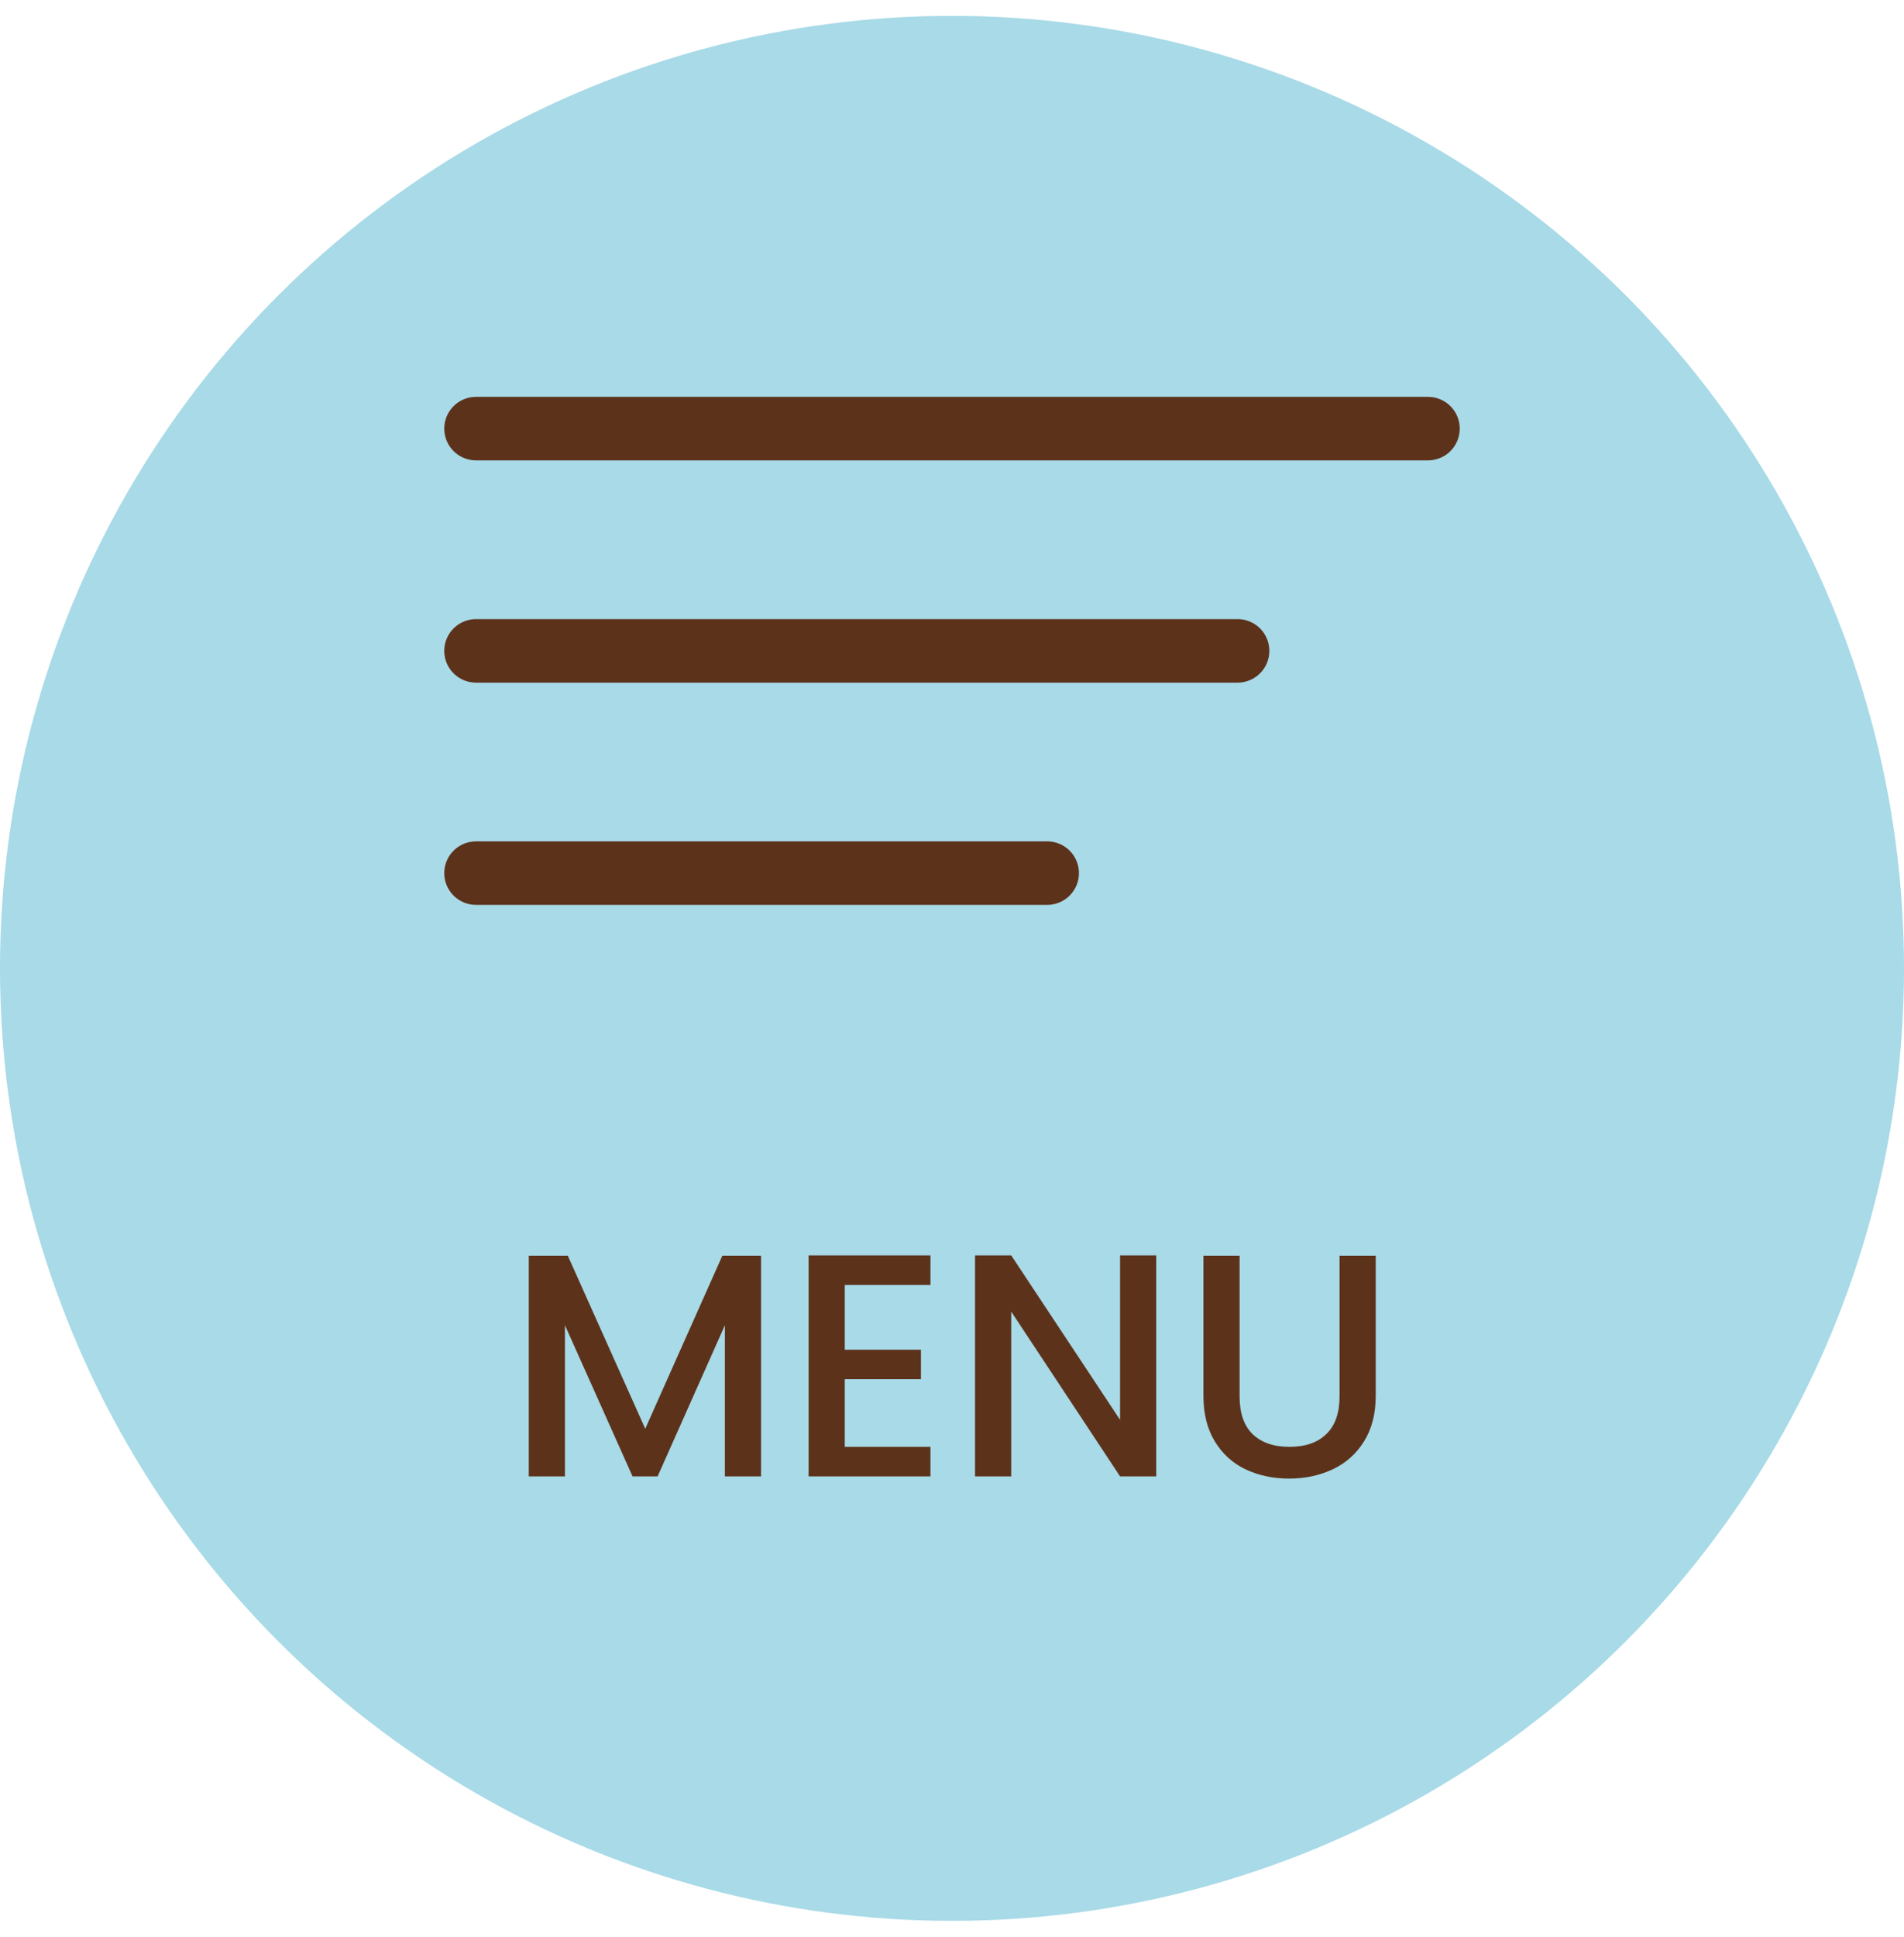
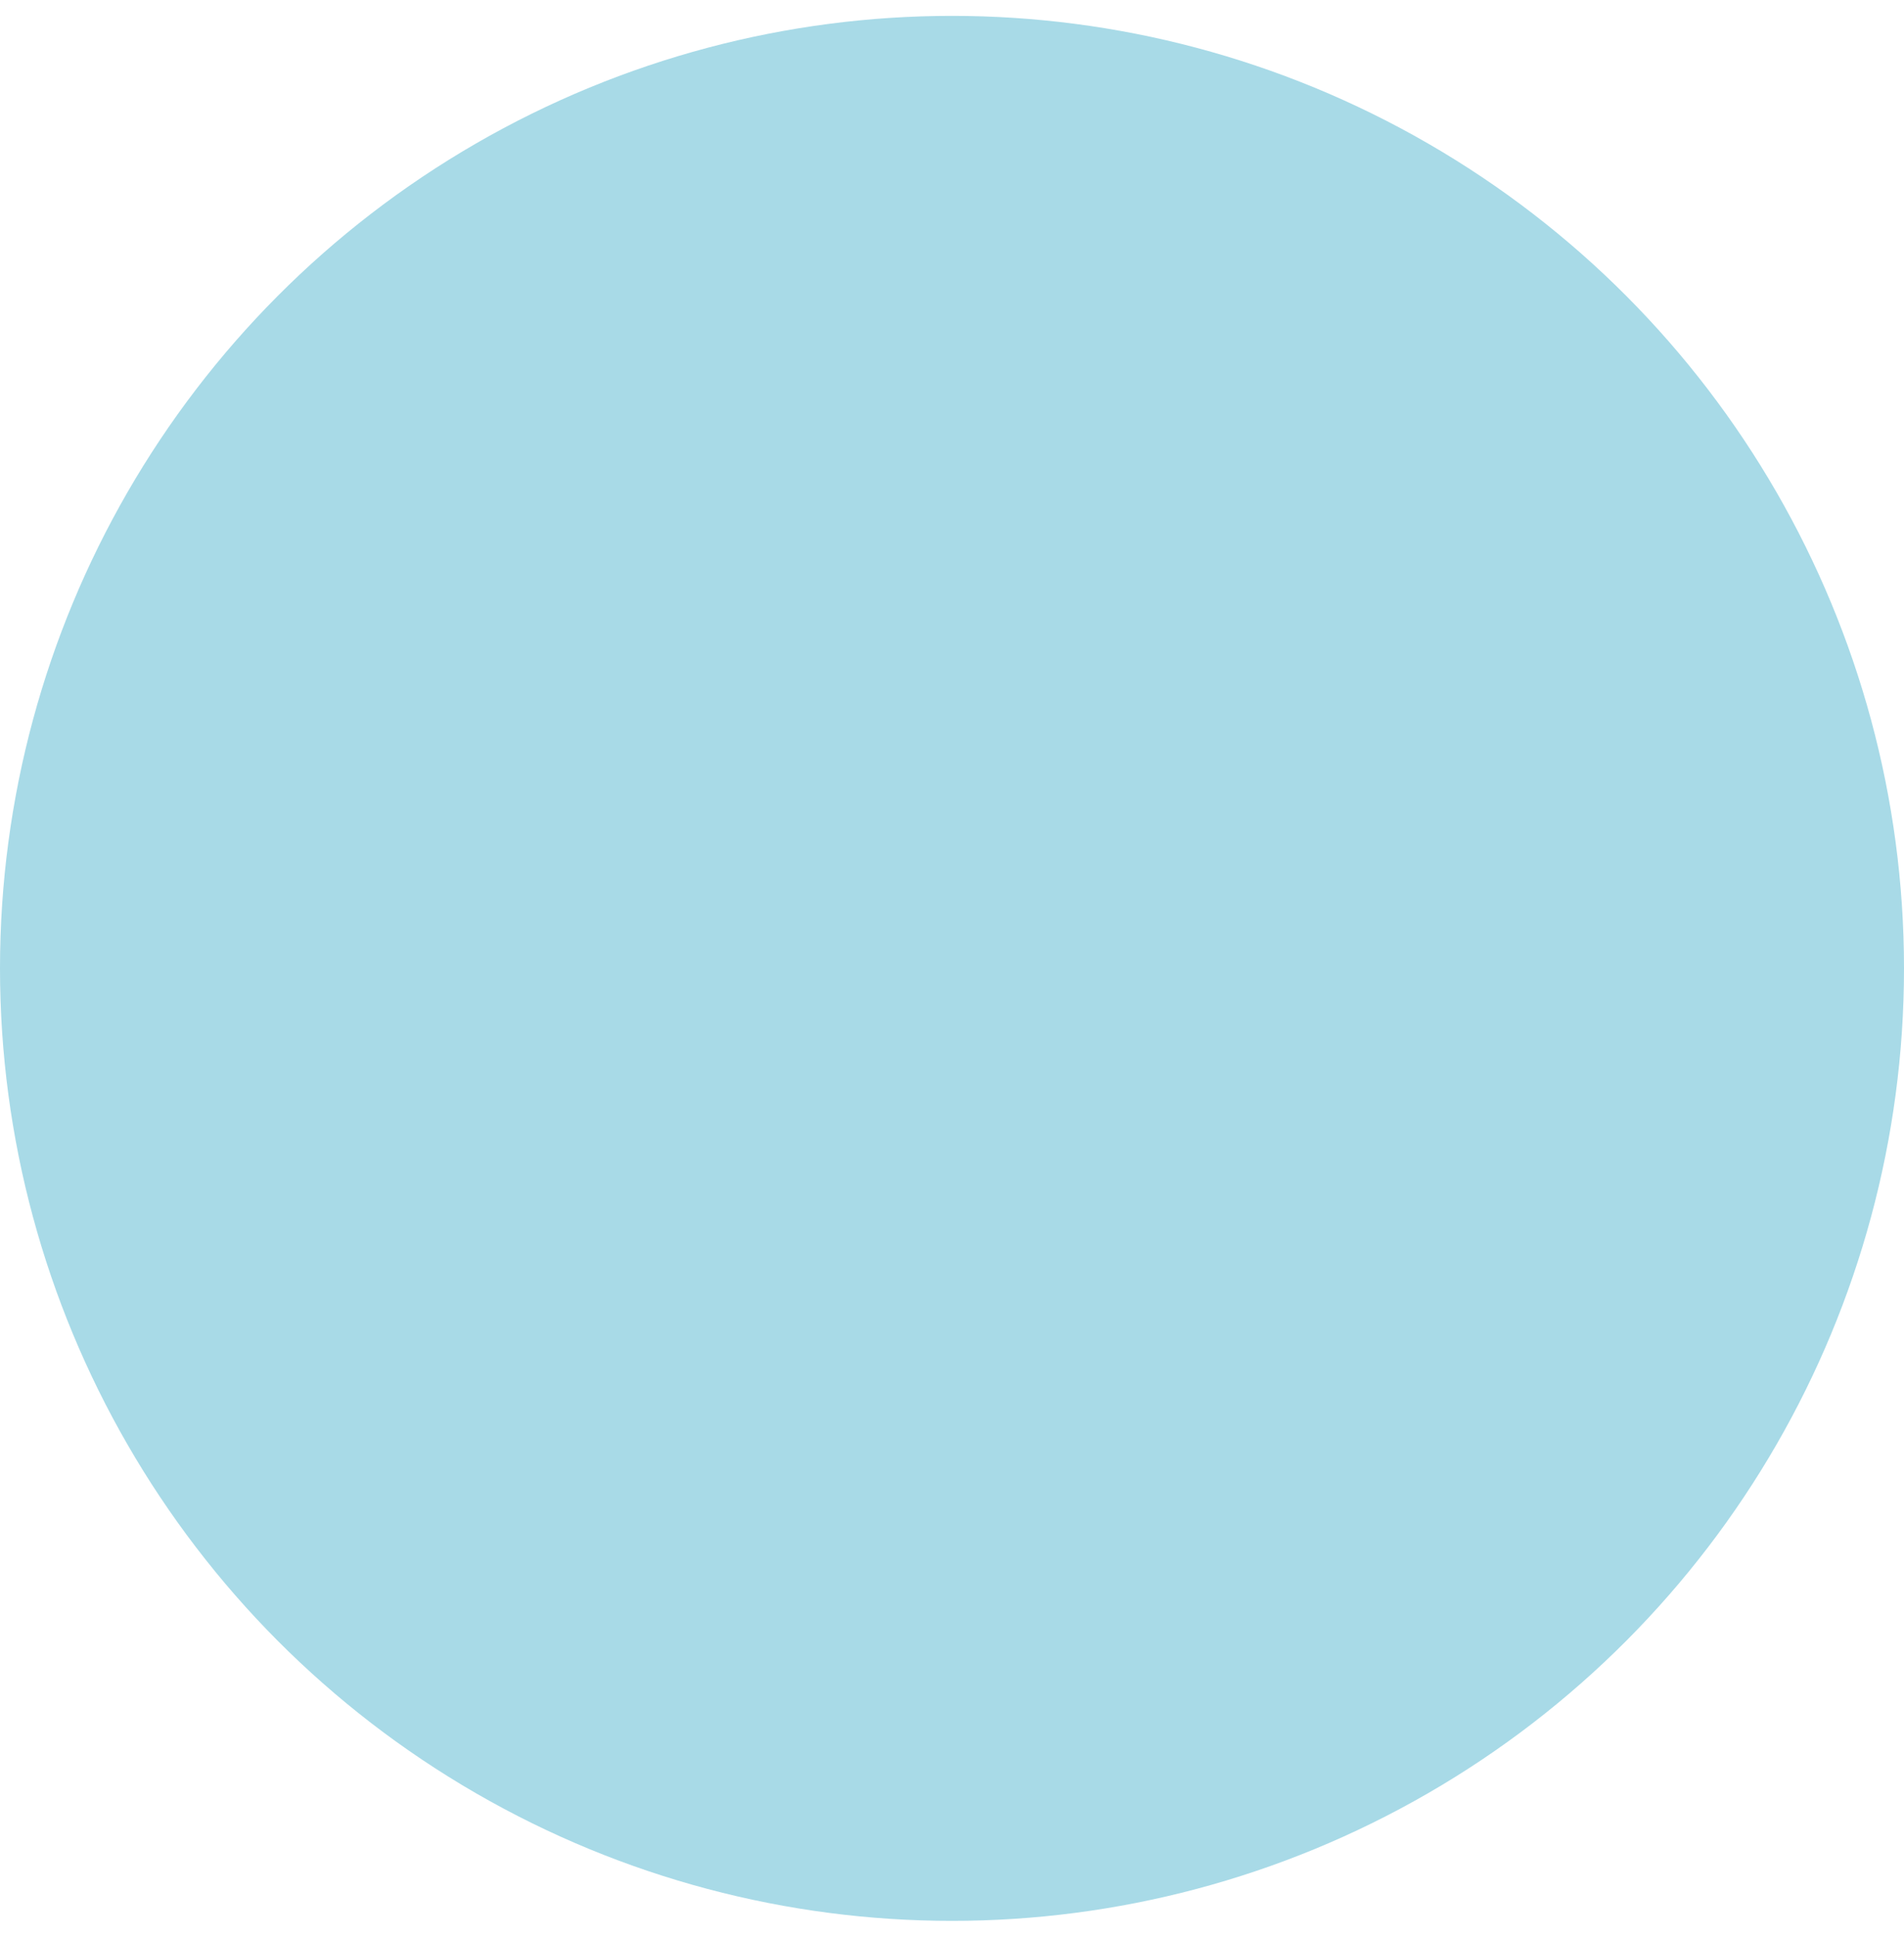
<svg xmlns="http://www.w3.org/2000/svg" width="60" height="61" viewBox="0 0 60 61" fill="none">
  <circle cx="30" cy="30.5" r="30" fill="#A8DAE7" />
-   <path d="M15 13.5H45" stroke="#5D321B" stroke-width="2" stroke-linecap="round" />
-   <path d="M15 20.5H39" stroke="#5D321B" stroke-width="2" stroke-linecap="round" />
-   <path d="M15 27.5H33" stroke="#5D321B" stroke-width="2" stroke-linecap="round" />
-   <path d="M23.983 39.55V46.5H22.843V41.74L20.723 46.5H19.933L17.803 41.74V46.5H16.663V39.55H17.893L20.333 45L22.763 39.55H23.983ZM26.621 40.47V42.51H29.021V43.44H26.621V45.57H29.321V46.5H25.481V39.54H29.321V40.47H26.621ZM36.436 46.5H35.296L31.866 41.31V46.5H30.726V39.54H31.866L35.296 44.72V39.54H36.436V46.5ZM39.063 39.55V43.98C39.063 44.507 39.199 44.903 39.473 45.17C39.753 45.437 40.139 45.57 40.633 45.57C41.133 45.57 41.519 45.437 41.793 45.17C42.073 44.903 42.213 44.507 42.213 43.98V39.55H43.353V43.96C43.353 44.527 43.229 45.007 42.983 45.4C42.736 45.793 42.406 46.087 41.993 46.28C41.579 46.473 41.123 46.57 40.623 46.57C40.123 46.57 39.666 46.473 39.253 46.28C38.846 46.087 38.523 45.793 38.283 45.4C38.043 45.007 37.923 44.527 37.923 43.96V39.55H39.063Z" fill="#5D321B" />
</svg>